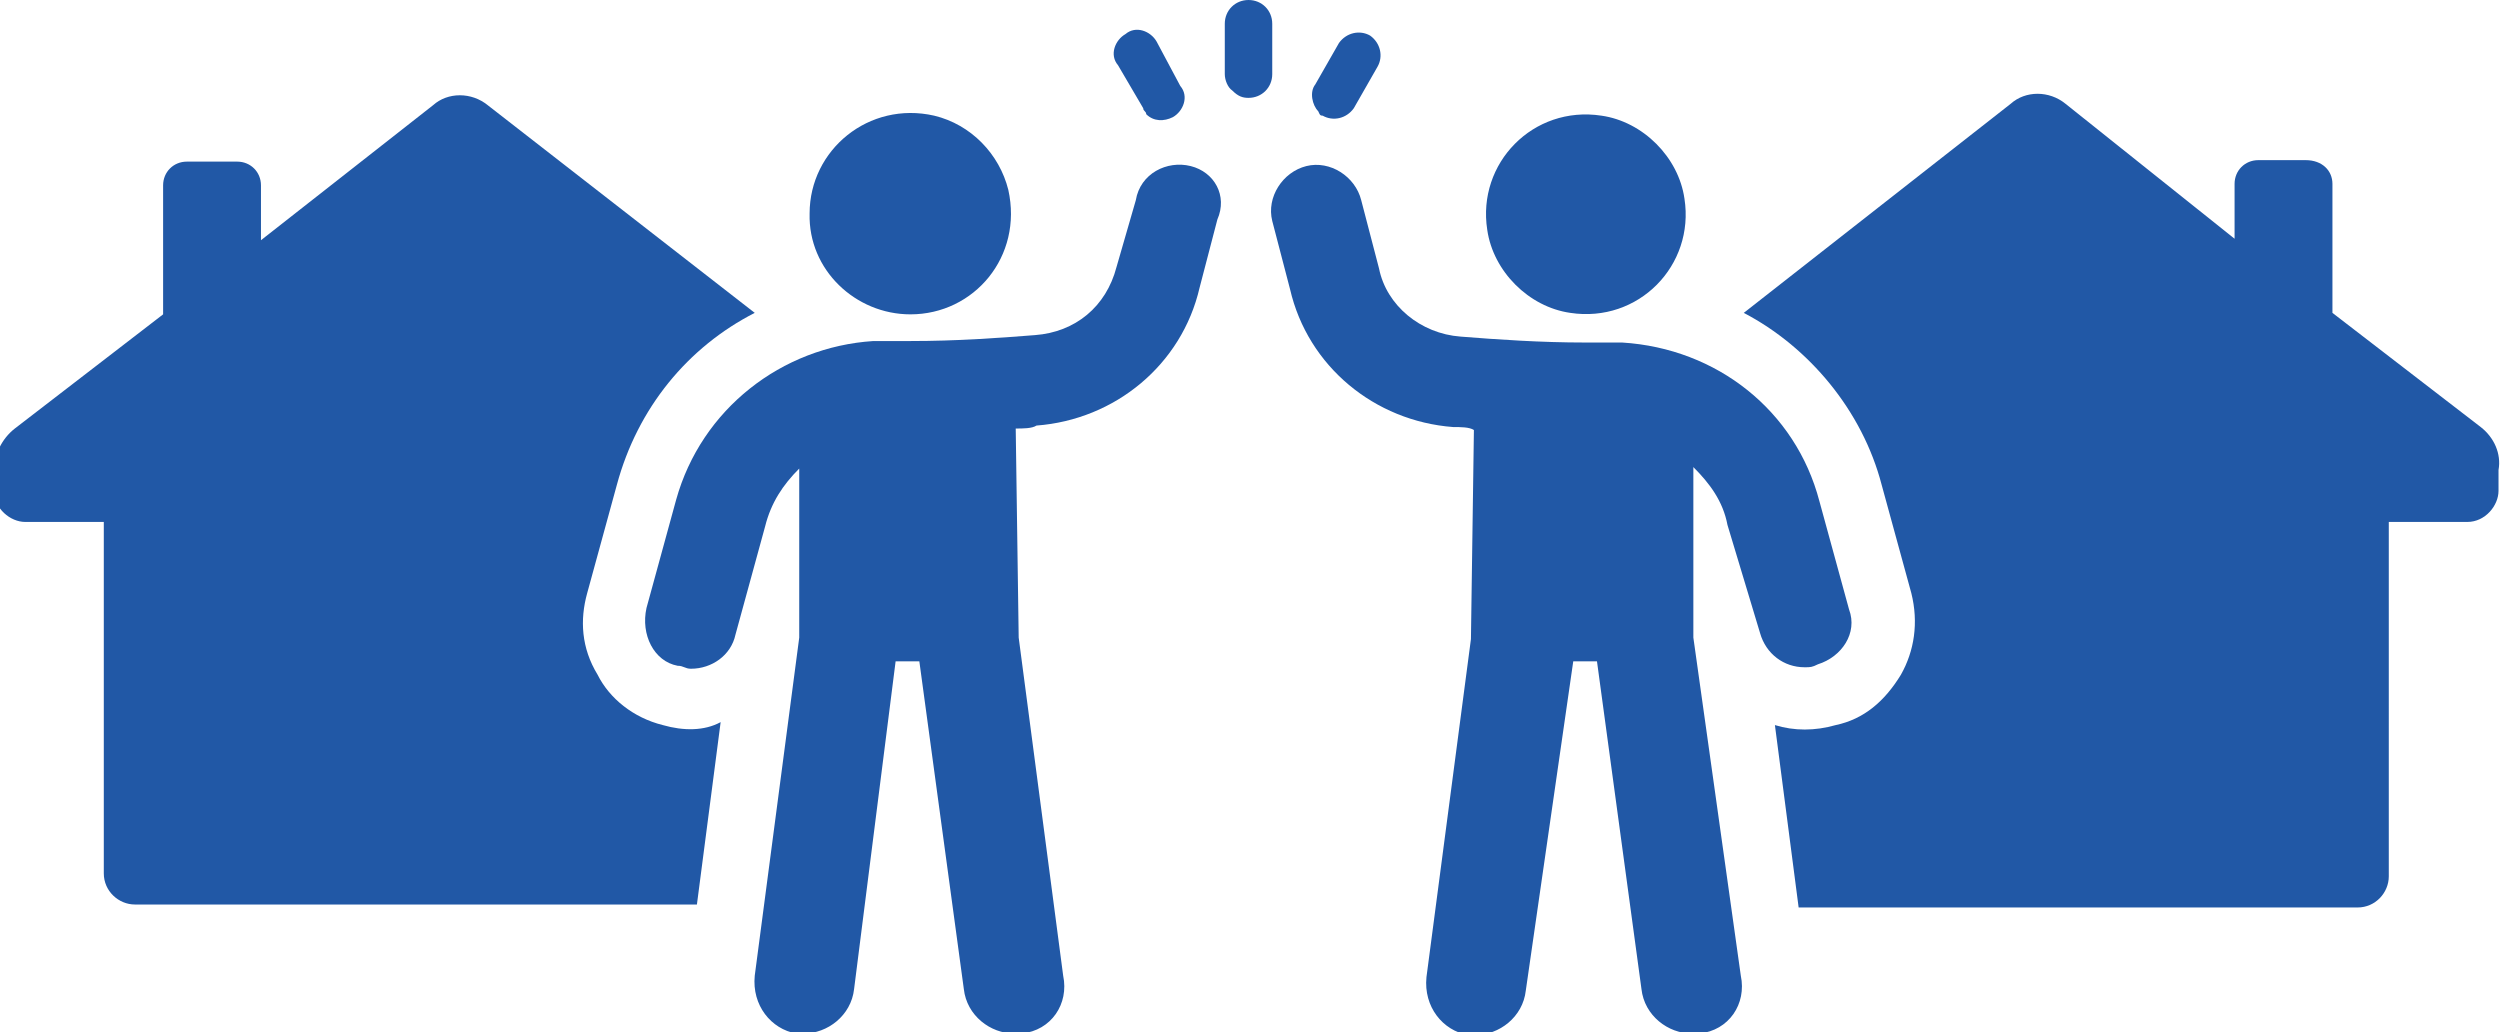
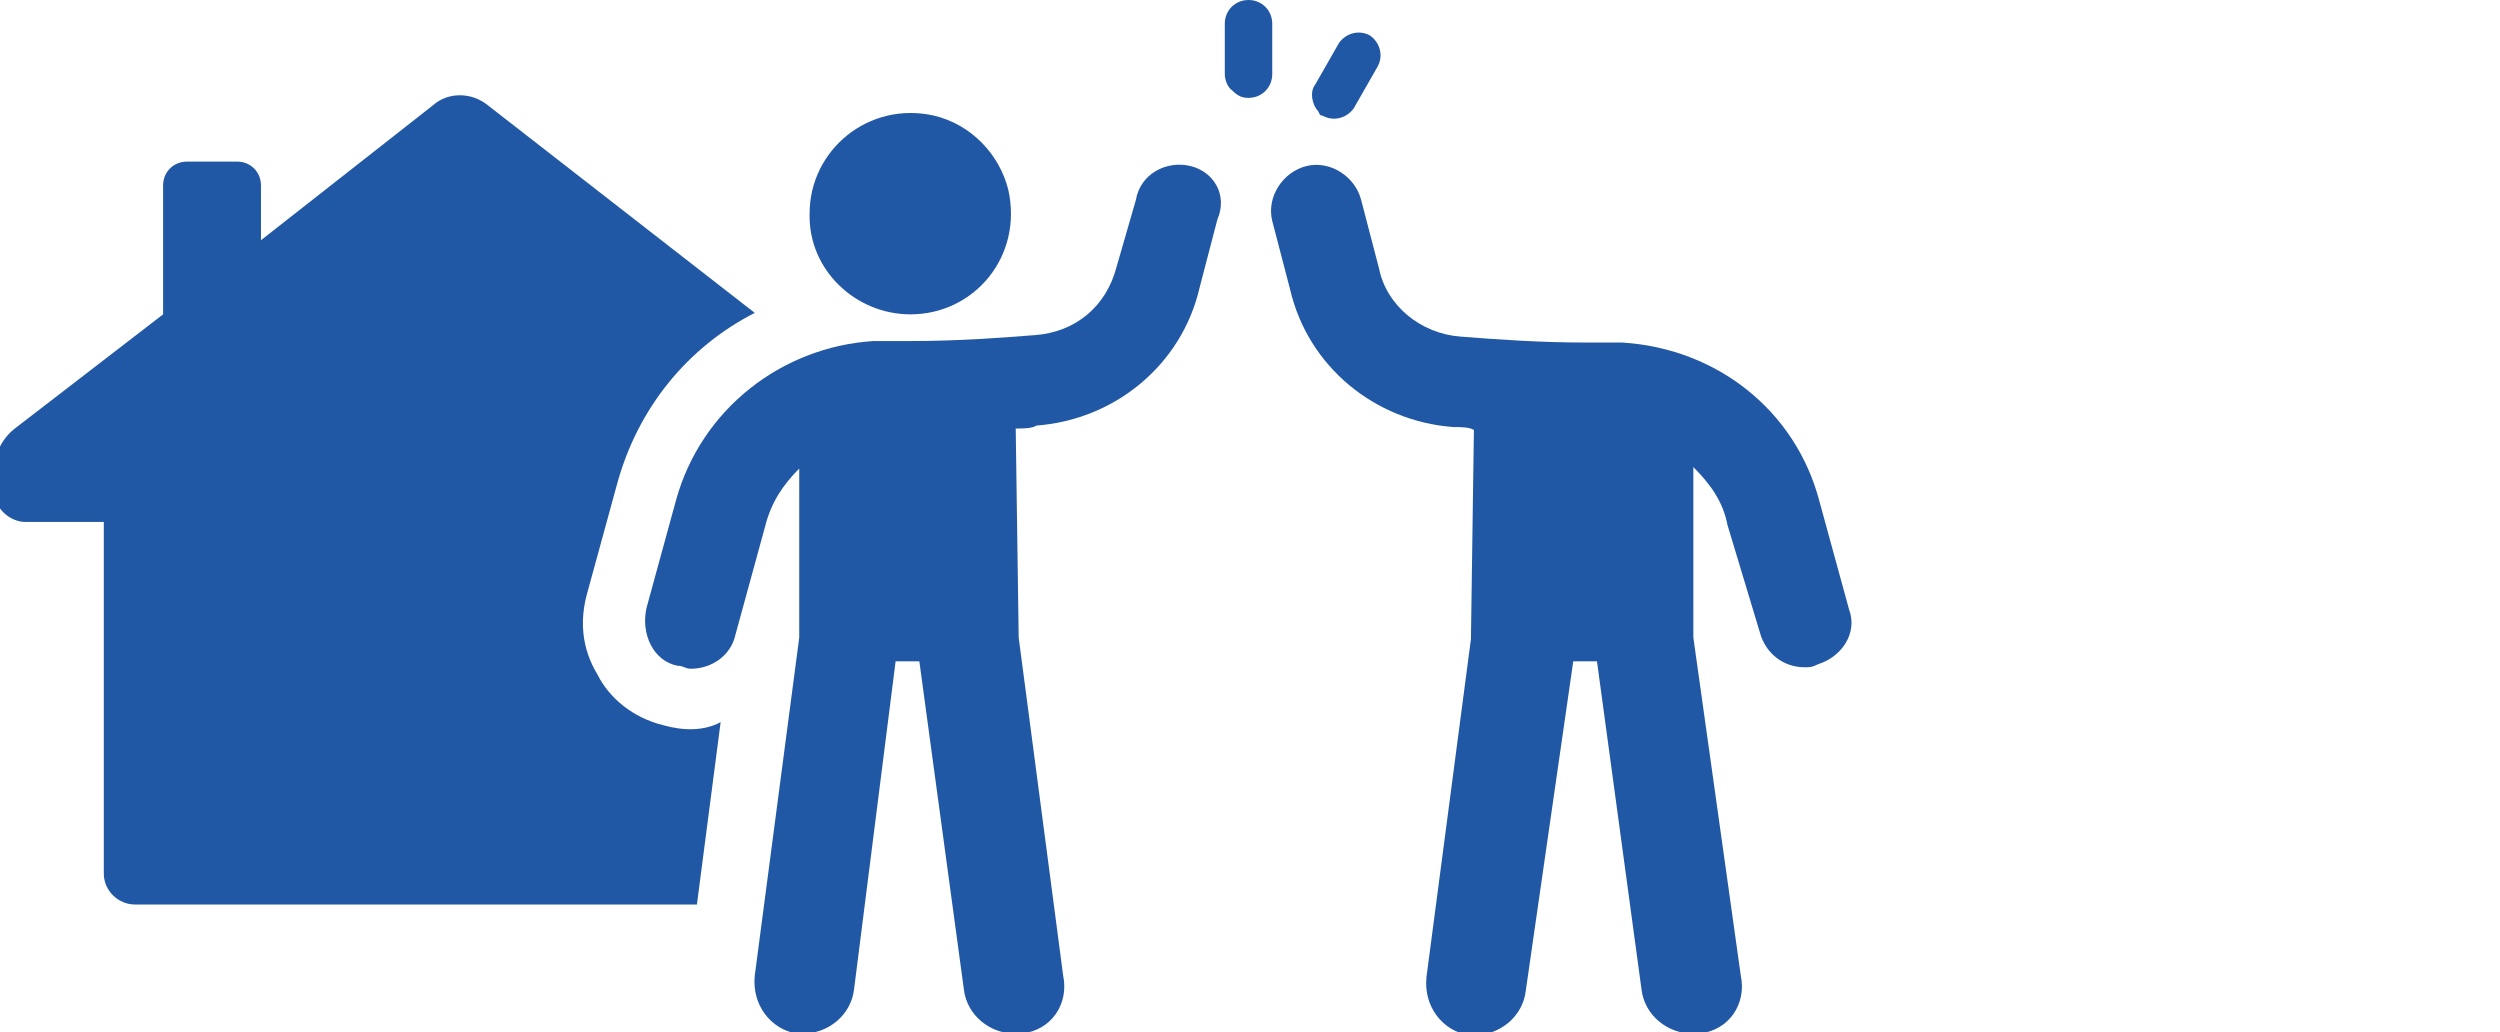
<svg xmlns="http://www.w3.org/2000/svg" version="1.1" id="Calque_1" x="0px" y="0px" viewBox="0 0 168.6 69.6" style="enable-background:new 0 0 168.6 69.6;" xml:space="preserve">
  <style type="text/css">
	.st0{fill:#2158A6;}
</style>
  <g>
    <path class="st0" d="M61.4,21.2c4.3,0,7.6-3.9,6.6-8.4c-0.6-2.4-2.5-4.4-5-5c-4.4-1-8.4,2.3-8.4,6.6C54.5,18.2,57.7,21.2,61.4,21.2   z" />
    <path class="st0" d="M44.7,48.9c-2-0.5-3.6-1.8-4.4-3.4c-1.1-1.8-1.2-3.7-0.7-5.5l2-7.3c1.4-5.2,4.8-9.3,9.3-11.6L32.9,7.1   c-1.1-0.9-2.7-0.9-3.7,0l-11.6,9.1v-3.7c0-0.9-0.7-1.6-1.6-1.6h-3.4c-0.9,0-1.6,0.7-1.6,1.6v8.7l-10,7.7c-0.9,0.7-1.4,1.8-1.4,2.8   v1.4c0,1.2,1.1,2.1,2.1,2.1h5.3v23.7c0,1.2,1,2.1,2.1,2.1H47l1.6-12.3C47.5,49.3,46.1,49.3,44.7,48.9z" />
-     <path class="st0" d="M167.3,28.8l-10-7.7v-8.7c0-0.9-0.7-1.6-1.8-1.6h-3.2c-0.9,0-1.6,0.7-1.6,1.6v3.7l-11.4-9.1   c-1.1-0.9-2.7-0.9-3.7,0l-18,14.1c4.4,2.3,8,6.6,9.3,11.6l2,7.3c0.5,2,0.2,3.9-0.7,5.5c-1.1,1.8-2.5,3-4.4,3.4   c-1.4,0.4-2.8,0.4-4.1,0l1.6,12.3h37.7c1.2,0,2.1-1,2.1-2.1V35.2h5.3c1.2,0,2.1-1.1,2.1-2.1v-1.4C168.7,30.6,168.2,29.5,167.3,28.8   z" />
    <path class="st0" d="M80.3,11.2c-1.6-0.4-3.4,0.5-3.7,2.3L75.3,18c-0.7,2.7-2.8,4.4-5.5,4.6c-2.5,0.2-5.3,0.4-8.4,0.4   c-0.7,0-1.6,0-2.5,0c-6.2,0.4-11.6,4.6-13.3,10.7l-2,7.3c-0.4,1.8,0.5,3.6,2.1,3.9c0.4,0,0.5,0.2,0.9,0.2c1.4,0,2.7-0.9,3-2.3   l2-7.3c0.4-1.6,1.2-2.8,2.3-3.9v11.4l-3,22.8c-0.2,2,1.1,3.6,2.8,3.9c0.2,0,0.4,0,0.5,0c1.6,0,3.2-1.2,3.4-3l2.8-22.1h1.6l3,22.1   c0.2,1.8,1.8,3,3.4,3c0.2,0,0.4,0,0.5,0c2-0.2,3.2-2,2.8-3.9l-3-22.8l-0.2-14.1c0.5,0,1.1,0,1.4-0.2c5.3-0.4,9.8-4.1,11-9.3   l1.2-4.6C82.8,13.2,81.9,11.6,80.3,11.2z" />
    <path class="st0" d="M118.7,42.7c0.4,1.4,1.6,2.3,3,2.3c0.4,0,0.5,0,0.9-0.2c1.6-0.5,2.7-2.1,2.1-3.7l-2-7.3   c-1.6-6.1-6.9-10.3-13.3-10.7c-0.7,0-1.6,0-2.5,0c-3,0-5.9-0.2-8.4-0.4c-2.7-0.2-5-2.1-5.5-4.6l-1.2-4.6c-0.4-1.6-2.1-2.7-3.7-2.3   c-1.6,0.4-2.7,2.1-2.3,3.7l1.2,4.6c1.2,5.2,5.7,8.9,11,9.3c0.5,0,1.1,0,1.4,0.2l-0.2,14.1l-3,22.8c-0.2,2,1.1,3.6,2.8,3.9   c0.2,0,0.4,0,0.5,0c1.6,0,3.2-1.2,3.4-3l3.2-22.2h1.6l3,22.1c0.2,1.8,1.8,3,3.4,3c0.2,0,0.4,0,0.5,0c2-0.2,3.2-2,2.8-3.9l-3.2-22.8   V31.5c1.1,1.1,2,2.3,2.3,3.9L118.7,42.7z" />
-     <path class="st0" d="M105.9,21.1c4.6,0.7,8.4-3.2,7.7-7.7c-0.4-2.8-2.8-5.2-5.6-5.6c-4.6-0.7-8.4,3.2-7.7,7.7   C100.7,18.3,103.1,20.7,105.9,21.1z" />
    <path class="st0" d="M89.2,7.8c0.7,0.4,1.6,0.2,2.1-0.5l1.6-2.8c0.4-0.7,0.2-1.6-0.5-2.1c-0.7-0.4-1.6-0.2-2.1,0.5l-1.6,2.8   c-0.4,0.5-0.2,1.4,0.2,1.8C89,7.7,89,7.8,89.2,7.8z" />
    <path class="st0" d="M84.2,0c-0.9,0-1.6,0.7-1.6,1.6V5c0,0.4,0.2,0.9,0.5,1.1c0.4,0.4,0.7,0.5,1.1,0.5c0.9,0,1.6-0.7,1.6-1.6V1.6   C85.8,0.7,85.1,0,84.2,0z" />
-     <path class="st0" d="M77.1,7.3c0,0.2,0.2,0.2,0.2,0.4c0.5,0.5,1.2,0.5,1.8,0.2c0.7-0.4,1.1-1.4,0.5-2.1L78,2.8   c-0.4-0.7-1.4-1.1-2.1-0.5c-0.7,0.4-1.1,1.4-0.5,2.1L77.1,7.3z" />
  </g>
</svg>